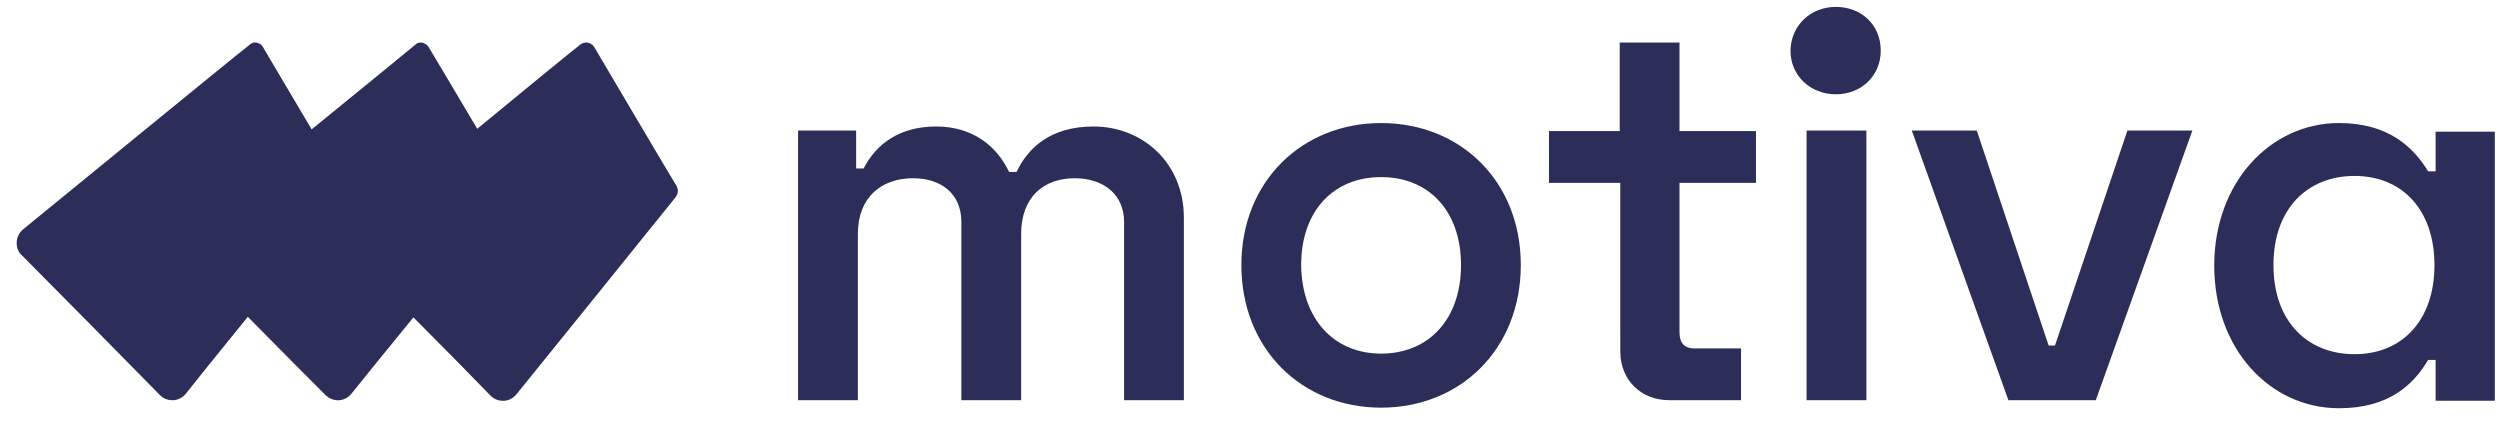
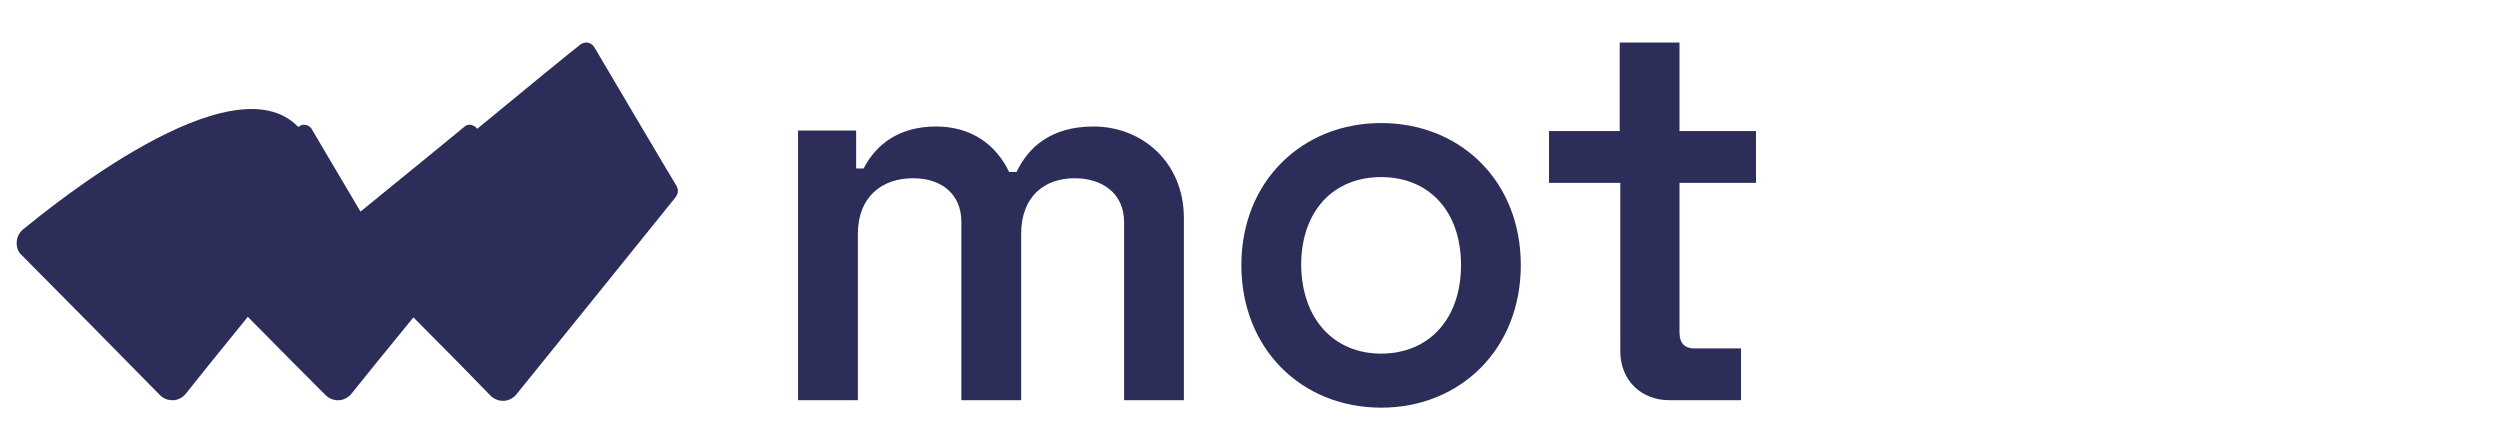
<svg xmlns="http://www.w3.org/2000/svg" id="wire" x="0px" y="0px" viewBox="0 0 434.8 74.6" style="enable-background:new 0 0 434.8 74.6;" xml:space="preserve">
  <style type="text/css">	.st0{fill:#2D2D59;}</style>
  <g>
    <path class="st0" d="M148.9,22.7v6.6h1.3c2.2-4.3,6.3-7.3,12.6-7.3s10.5,3.3,12.7,7.9h1.3c2-4.2,5.9-7.9,13.4-7.9  c8.4,0,15.7,6.2,15.7,15.9v31.7h-10.4V38.6c0-4.8-3.6-7.6-8.6-7.6c-5.3,0-9.3,3.2-9.3,9.7v28.9h-10.4V38.6c0-4.8-3.4-7.6-8.4-7.6  c-5.4,0-9.6,3.2-9.6,9.7v28.9h-10.4V22.7H148.9z" />
    <path class="st0" d="M240.2,61.5c8.3,0,13.9-6,13.9-15.4c0-9.4-5.6-15.3-13.9-15.3c-8.3,0-13.9,5.9-13.9,15.3  C226.4,55.5,232,61.5,240.2,61.5 M240.2,21.4c13.8,0,24.3,10.1,24.3,24.7c0,14.6-10.5,24.8-24.3,24.8c-13.8,0-24.3-10.2-24.3-24.8  C215.9,31.5,226.5,21.4,240.2,21.4" />
    <path class="st0" d="M281.7,22.7V7.4h10.4v15.4h13.3v9h-13.3v26c0,1.9,0.9,2.8,2.6,2.8h8.1v9h-12.5c-4.9,0-8.5-3.5-8.5-8.5V31.8  h-12.4v-9H281.7z" />
-     <path class="st0" d="M324.6,69.6h-10.4V22.7h10.4V69.6z M319.3,1.2c4.4,0,7.8,3.1,7.8,7.6c0,4.4-3.4,7.6-7.8,7.6  c-4.4,0-7.9-3.2-7.9-7.6C311.5,4.3,315,1.2,319.3,1.2" />
-     <polygon class="st0" points="343.8,22.7 356.3,60.1 357.4,60.1 370,22.7 381.3,22.7 364.5,69.6 349.3,69.6 332.5,22.7  " />
-     <path class="st0" d="M423.4,46.1c0-9.6-5.6-15.5-13.9-15.5c-8.1,0-14.1,5.6-14.1,15.5c0,9.9,6,15.5,14.1,15.5  C417.8,61.6,423.4,55.7,423.4,46.1 M423.6,69.6v-7h-1.3c-2.5,4.2-6.7,8.4-15.5,8.4c-12,0-21.7-10.3-21.7-24.8s9.8-24.8,21.7-24.8  c8.7,0,13,4.3,15.5,8.4h1.3v-6.9h10.3v46.8H423.6z" />
-     <path class="st0" d="M117.9,33.2c0-0.3-0.1-0.5-0.2-0.8l0,0c-1.6-2.6-12.8-21.6-14.4-24.3l0,0c-0.3-0.4-0.8-0.7-1.3-0.7  c-0.4,0-0.7,0.1-1,0.3c0,0,0,0,0,0c0,0,0,0,0,0c-1.2,0.9-9.4,7.6-18,14.7c-3.6-6.1-7.6-12.8-8.5-14.3l0,0c-0.3-0.4-0.8-0.7-1.3-0.7  c-0.4,0-0.7,0.1-1,0.4c-1.2,1-9.4,7.7-18,14.7c-3.5-5.9-7.4-12.5-8.4-14.2c-0.2-0.5-0.8-0.9-1.4-0.9c-0.1,0-0.2,0-0.3,0  c-0.3,0.1-0.5,0.2-0.7,0.4C40.4,10.1,8.7,36.1,4,39.9c-0.7,0.6-1.1,1.4-1.1,2.4c0,0.8,0.3,1.6,0.9,2.1l0,0  c4.3,4.3,19.7,19.9,24,24.3l0,0c0.6,0.6,1.3,0.9,2.2,0.9c0.1,0,0.2,0,0.3,0c0.8-0.1,1.5-0.5,2-1.1h0c1.5-1.9,5.9-7.4,10.8-13.4  c5.4,5.5,11.1,11.2,13.5,13.6l0,0c0.6,0.6,1.5,1,2.5,0.9c0.8-0.1,1.5-0.5,2-1.1h0c1.5-1.9,5.9-7.3,10.8-13.3  c5.4,5.4,11.1,11.2,13.4,13.6l0,0c0.6,0.6,1.5,1,2.5,0.9c0.8-0.1,1.5-0.5,2-1.1h0c3.8-4.7,25.8-31.9,27.7-34.3  C117.8,33.9,117.9,33.5,117.9,33.2" />
+     <path class="st0" d="M117.9,33.2c0-0.3-0.1-0.5-0.2-0.8l0,0c-1.6-2.6-12.8-21.6-14.4-24.3l0,0c-0.3-0.4-0.8-0.7-1.3-0.7  c-0.4,0-0.7,0.1-1,0.3c0,0,0,0,0,0c0,0,0,0,0,0c-1.2,0.9-9.4,7.6-18,14.7l0,0c-0.3-0.4-0.8-0.7-1.3-0.7  c-0.4,0-0.7,0.1-1,0.4c-1.2,1-9.4,7.7-18,14.7c-3.5-5.9-7.4-12.5-8.4-14.2c-0.2-0.5-0.8-0.9-1.4-0.9c-0.1,0-0.2,0-0.3,0  c-0.3,0.1-0.5,0.2-0.7,0.4C40.4,10.1,8.7,36.1,4,39.9c-0.7,0.6-1.1,1.4-1.1,2.4c0,0.8,0.3,1.6,0.9,2.1l0,0  c4.3,4.3,19.7,19.9,24,24.3l0,0c0.6,0.6,1.3,0.9,2.2,0.9c0.1,0,0.2,0,0.3,0c0.8-0.1,1.5-0.5,2-1.1h0c1.5-1.9,5.9-7.4,10.8-13.4  c5.4,5.5,11.1,11.2,13.5,13.6l0,0c0.6,0.6,1.5,1,2.5,0.9c0.8-0.1,1.5-0.5,2-1.1h0c1.5-1.9,5.9-7.3,10.8-13.3  c5.4,5.4,11.1,11.2,13.4,13.6l0,0c0.6,0.6,1.5,1,2.5,0.9c0.8-0.1,1.5-0.5,2-1.1h0c3.8-4.7,25.8-31.9,27.7-34.3  C117.8,33.9,117.9,33.5,117.9,33.2" />
  </g>
</svg>